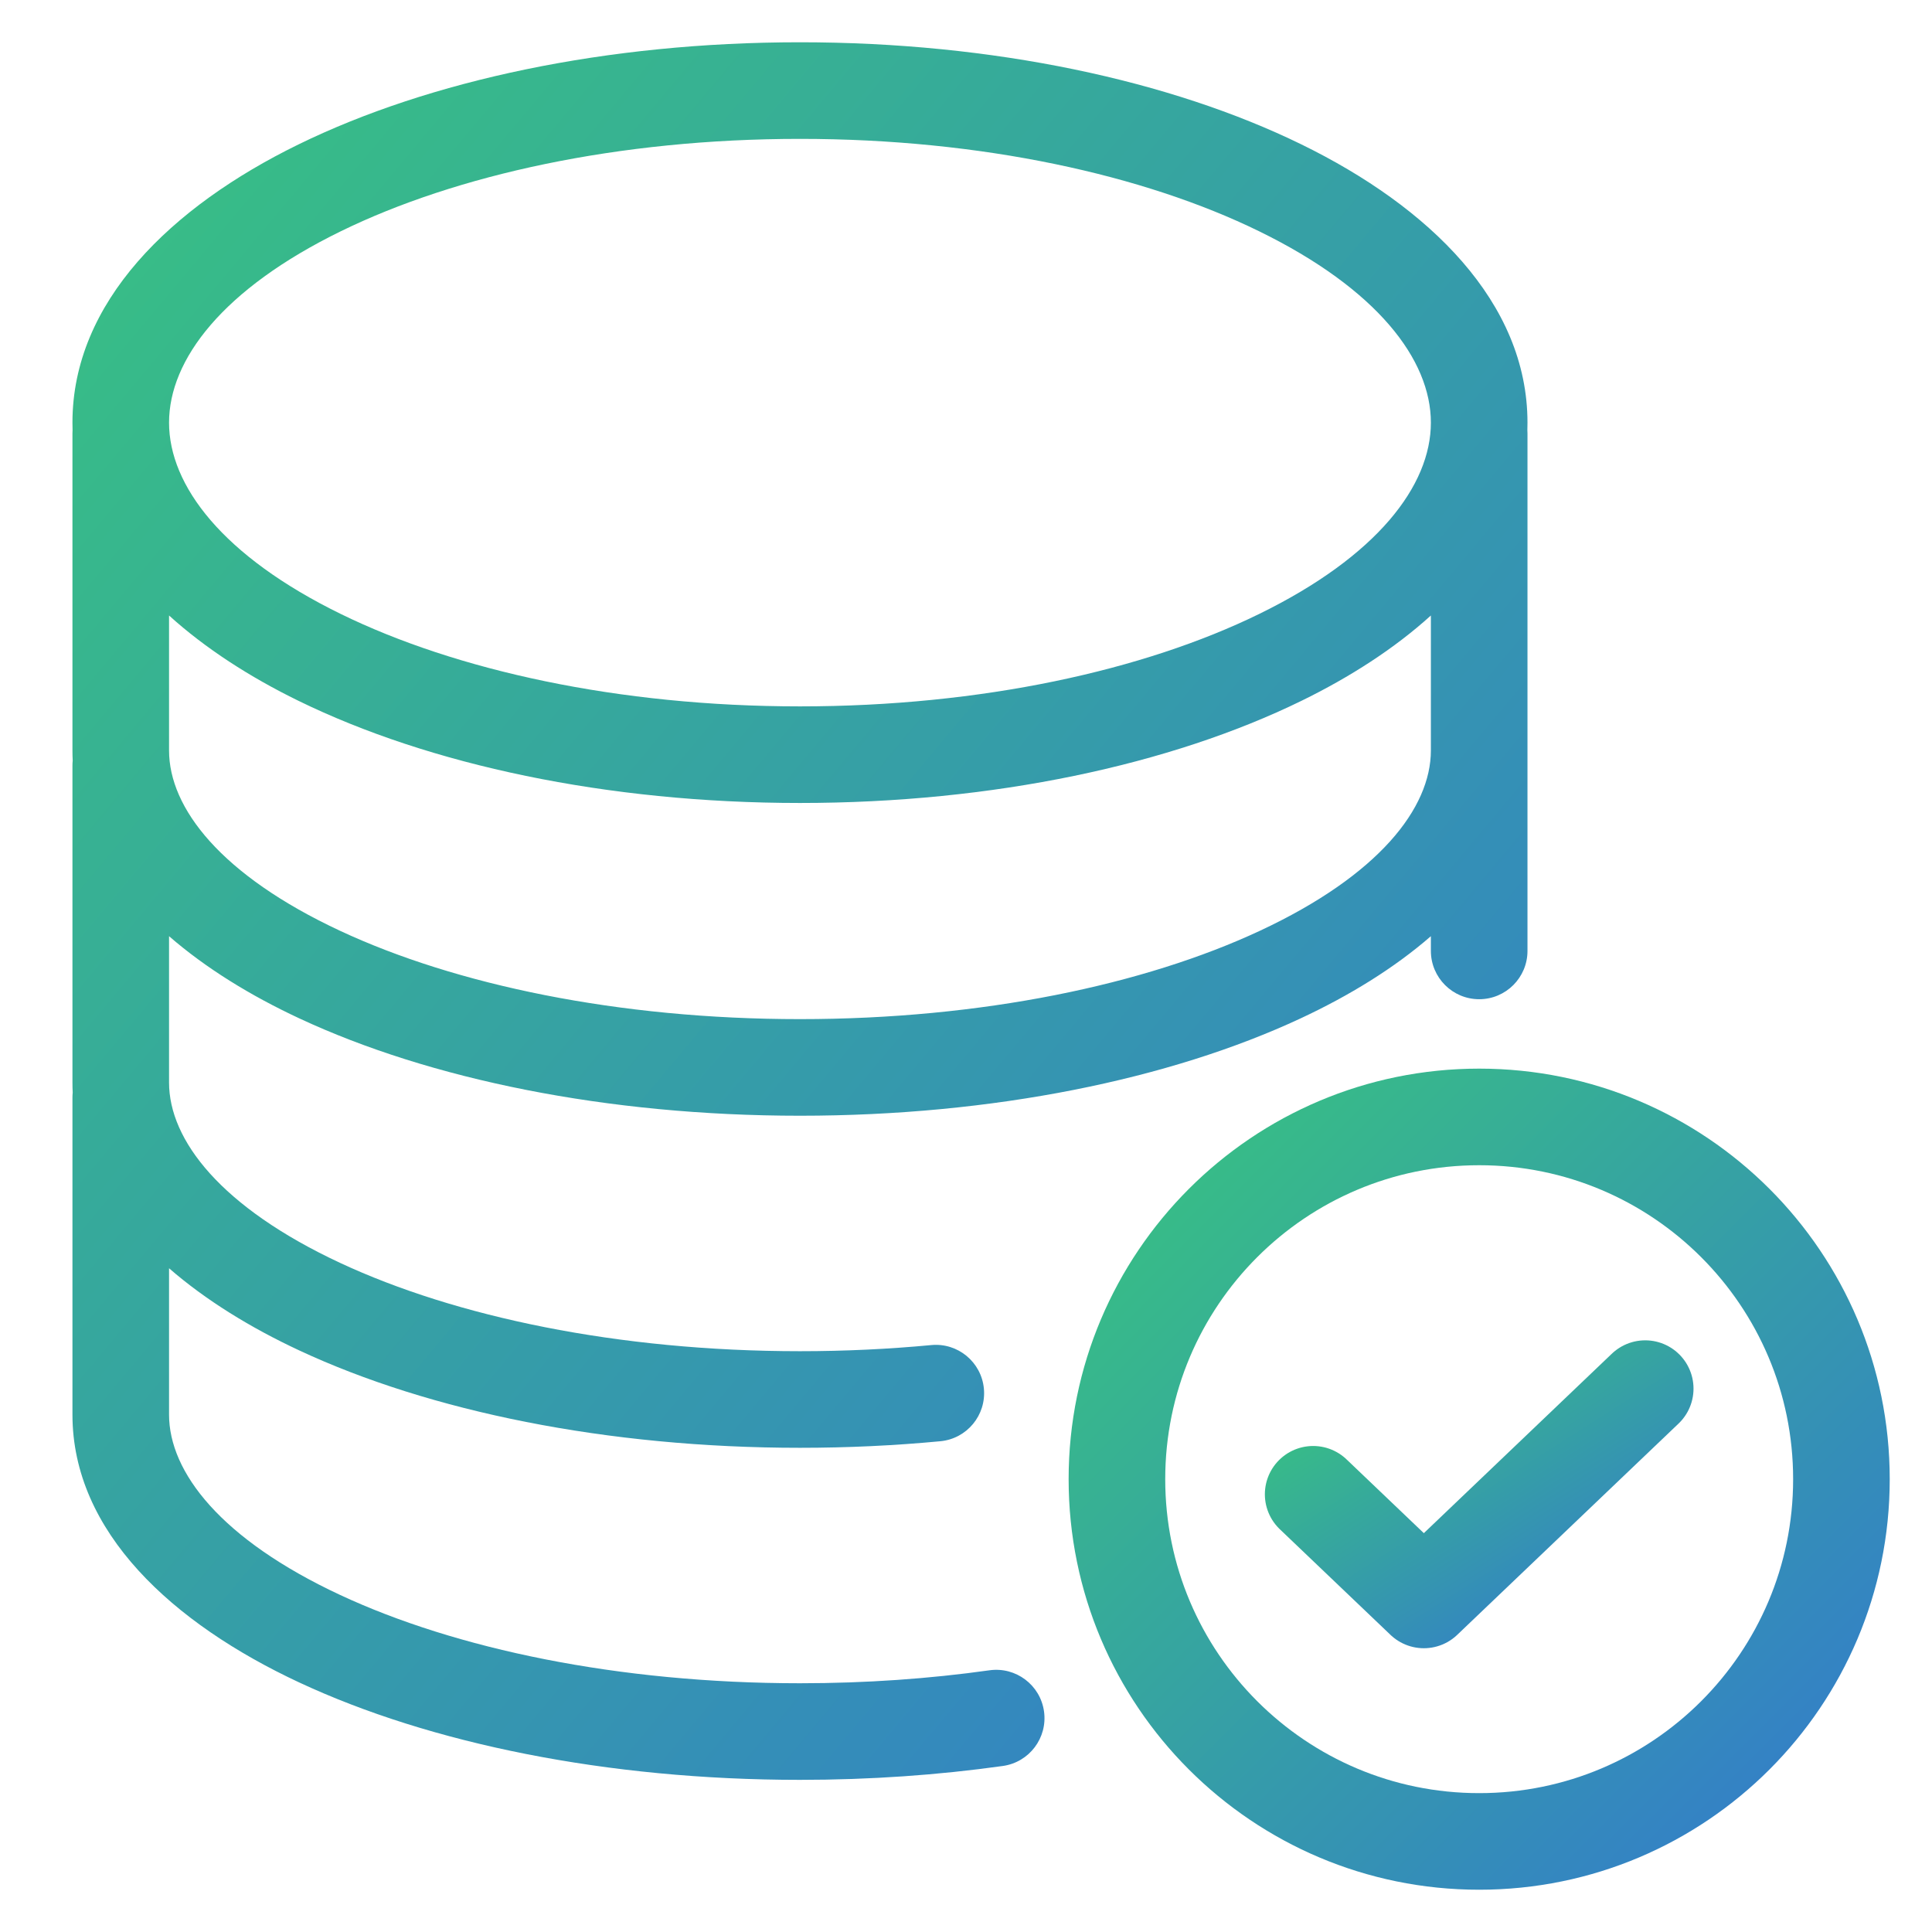
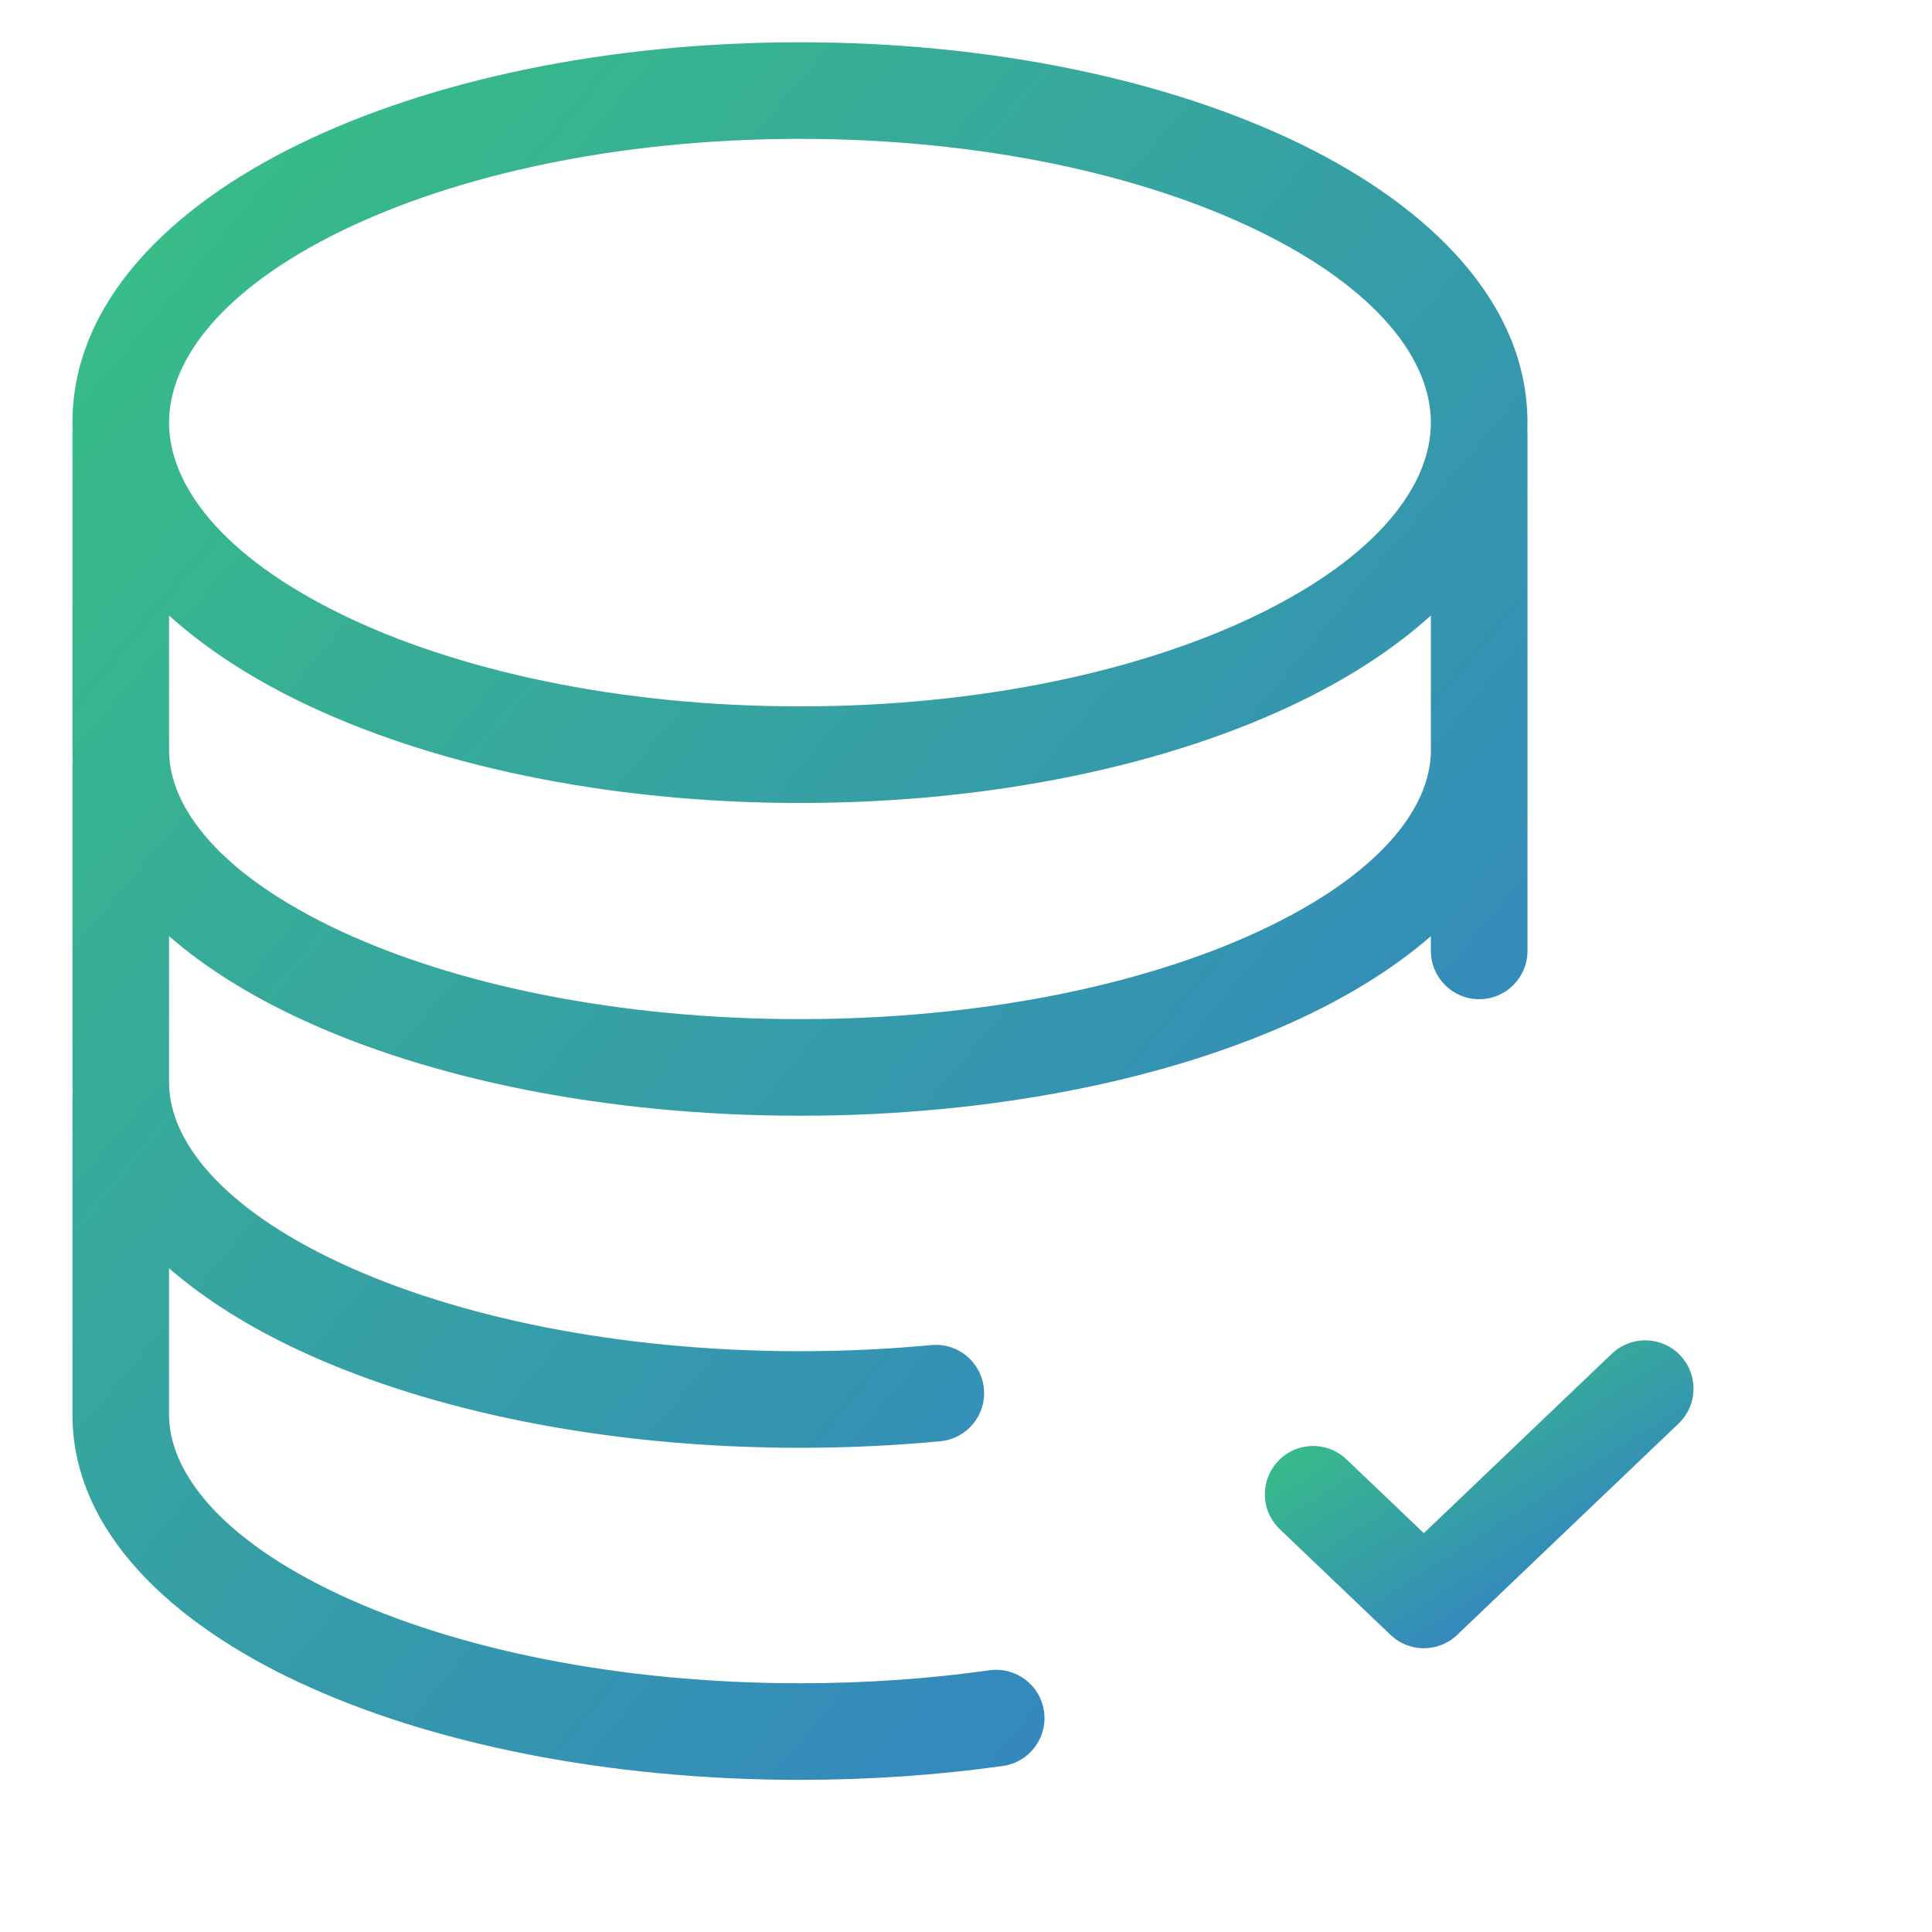
<svg xmlns="http://www.w3.org/2000/svg" width="100" height="100" viewBox="0 0 100 100" fill="none">
  <path d="M85.156 71.875L73.698 82.812L67.969 77.344" stroke="url(#paint0_linear_3195_10297)" stroke-width="5" stroke-linecap="round" stroke-linejoin="round" />
-   <path d="M76.562 95.312C86.918 95.312 95.312 86.918 95.312 76.562C95.312 66.207 86.918 57.812 76.562 57.812C66.207 57.812 57.812 66.207 57.812 76.562C57.812 86.918 66.207 95.312 76.562 95.312Z" stroke="url(#paint1_linear_3195_10297)" stroke-width="5" stroke-linecap="round" stroke-linejoin="round" />
  <path fill-rule="evenodd" clip-rule="evenodd" d="M17.645 11.968C11.527 14.958 8.75 18.616 8.75 21.875C8.75 25.134 11.527 28.792 17.645 31.782C23.597 34.692 31.994 36.562 41.406 36.562C50.818 36.562 59.216 34.692 65.167 31.782C71.285 28.792 74.062 25.134 74.062 21.875C74.062 18.616 71.285 14.958 65.167 11.968C59.216 9.058 50.818 7.188 41.406 7.188C31.994 7.188 23.597 9.058 17.645 11.968ZM15.449 7.476C22.221 4.165 31.402 2.188 41.406 2.188C51.411 2.188 60.591 4.165 67.364 7.476C73.97 10.705 79.062 15.642 79.062 21.875C79.062 22.003 79.06 22.13 79.056 22.257C79.06 22.317 79.062 22.377 79.062 22.438V32.812V38.844V49.219C79.062 50.599 77.943 51.719 76.562 51.719C75.182 51.719 74.062 50.599 74.062 49.219V48.457C72.164 50.109 69.845 51.533 67.323 52.71C60.561 55.866 51.395 57.75 41.406 57.75C31.417 57.75 22.252 55.866 15.49 52.71C12.967 51.533 10.649 50.109 8.75 48.457V56.031C8.75 59.014 11.439 62.49 17.604 65.367C23.567 68.149 31.979 69.938 41.406 69.938C43.736 69.938 46.009 69.828 48.202 69.621C49.576 69.49 50.796 70.499 50.926 71.874C51.057 73.248 50.048 74.468 48.673 74.598C46.322 74.821 43.892 74.938 41.406 74.938C31.417 74.938 22.252 73.053 15.49 69.898C12.967 68.721 10.649 67.297 8.75 65.645V73.219C8.75 76.201 11.439 79.677 17.604 82.554C23.567 85.337 31.979 87.125 41.406 87.125C44.824 87.125 48.117 86.89 51.215 86.454C52.582 86.262 53.846 87.215 54.038 88.582C54.23 89.949 53.278 91.213 51.91 91.406C48.577 91.874 45.051 92.125 41.406 92.125C31.417 92.125 22.252 90.241 15.49 87.085C8.931 84.024 3.75 79.297 3.75 73.219V56.812C3.75 56.726 3.754 56.641 3.763 56.556C3.754 56.383 3.75 56.207 3.75 56.031V39.625C3.75 39.538 3.754 39.453 3.763 39.369C3.754 39.195 3.75 39.02 3.75 38.844V22.438C3.75 22.377 3.752 22.317 3.756 22.257C3.752 22.13 3.75 22.003 3.75 21.875C3.75 15.642 8.843 10.705 15.449 7.476ZM74.062 31.858V32.812V38.844C74.062 41.826 71.374 45.302 65.208 48.179C59.246 50.962 50.833 52.75 41.406 52.75C31.979 52.75 23.567 50.962 17.604 48.179C11.439 45.302 8.75 41.826 8.75 38.844V31.858C10.631 33.563 12.93 35.043 15.449 36.274C22.221 39.585 31.402 41.562 41.406 41.562C51.411 41.562 60.591 39.585 67.364 36.274C69.883 35.043 72.182 33.563 74.062 31.858Z" fill="url(#paint2_linear_3195_10297)" />
  <defs>
    <linearGradient id="paint0_linear_3195_10297" x1="67.969" y1="71.875" x2="77.877" y2="87.445" gradientUnits="userSpaceOnUse">
      <stop stop-color="#38C281" />
      <stop offset="1" stop-color="#337BCC" />
    </linearGradient>
    <linearGradient id="paint1_linear_3195_10297" x1="57.812" y1="57.812" x2="95.312" y2="95.312" gradientUnits="userSpaceOnUse">
      <stop stop-color="#38C281" />
      <stop offset="1" stop-color="#337BCC" />
    </linearGradient>
    <linearGradient id="paint2_linear_3195_10297" x1="3.75" y1="2.188" x2="92.29" y2="76.329" gradientUnits="userSpaceOnUse">
      <stop stop-color="#38C281" />
      <stop offset="1" stop-color="#337BCC" />
    </linearGradient>
  </defs>
</svg>